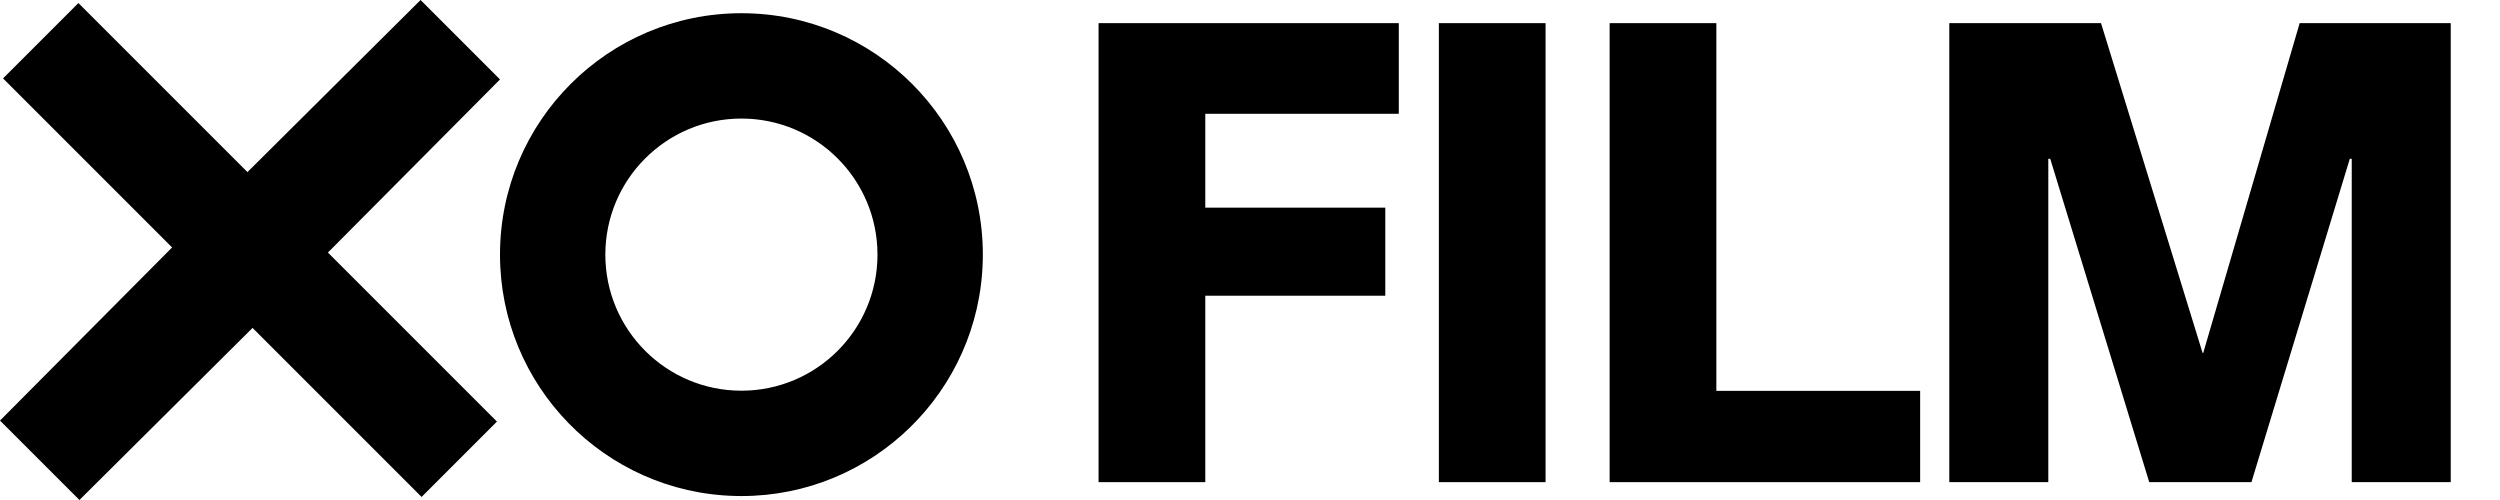
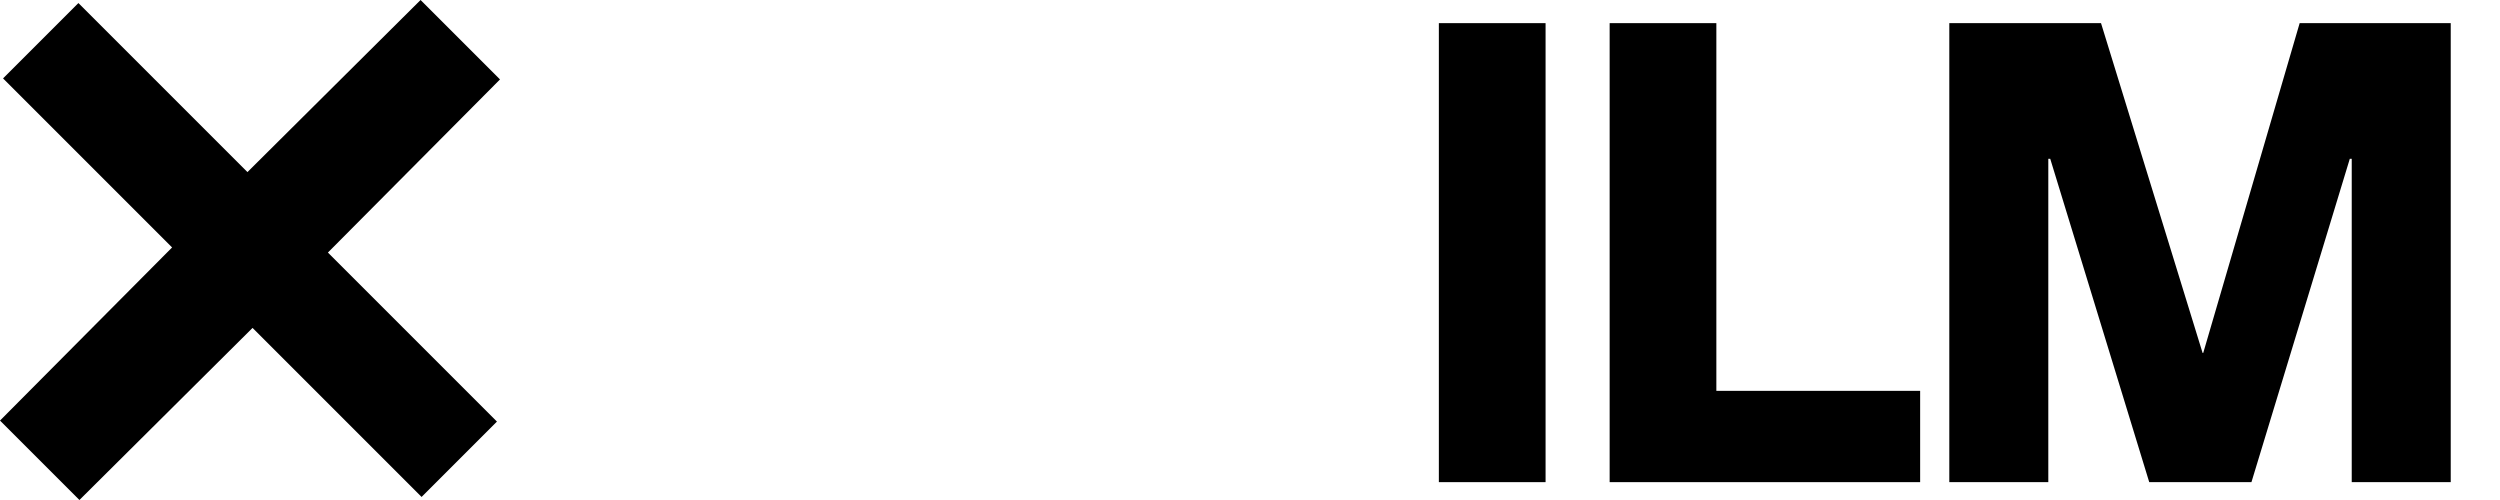
<svg xmlns="http://www.w3.org/2000/svg" width="140" height="28" viewBox="0 0 140 28" fill="none">
  <path d="M109.161 27V1.296H117.657L123.345 19.764H123.381L128.781 1.296H137.241V27H131.697V8.892H131.589L126.081 27H120.357L114.813 8.892H114.705V27H109.161Z" fill="black" />
  <path d="M90.14 1.296H96.116V21.888H107.528V27H90.14V1.296Z" fill="black" />
  <path d="M80.576 1.296H86.552V27H80.576V1.296Z" fill="black" />
-   <path d="M61.52 27V1.296H78.332V6.372H67.496V11.628H77.576V16.56H67.496V27H61.52Z" fill="black" />
  <path d="M0.171 4.391L4.391 0.171L13.857 9.637L23.552 0L28 4.448L18.363 14.143L27.829 23.609L23.609 27.829L14.143 18.363L4.448 28L0 23.552L9.637 13.857L0.171 4.391Z" fill="black" />
-   <path d="M49.139 14.259C49.139 10.05 45.727 6.639 41.519 6.639C37.311 6.639 33.9 10.051 33.899 14.259C33.899 18.467 37.311 21.879 41.519 21.879V27.779L41.17 27.774C33.865 27.589 28 21.608 28 14.259C28 6.792 34.053 0.74 41.519 0.74C48.985 0.74 55.039 6.792 55.039 14.259L55.034 14.608C54.849 21.913 48.869 27.779 41.519 27.779V21.879C45.727 21.879 49.139 18.467 49.139 14.259Z" fill="black" />
</svg>